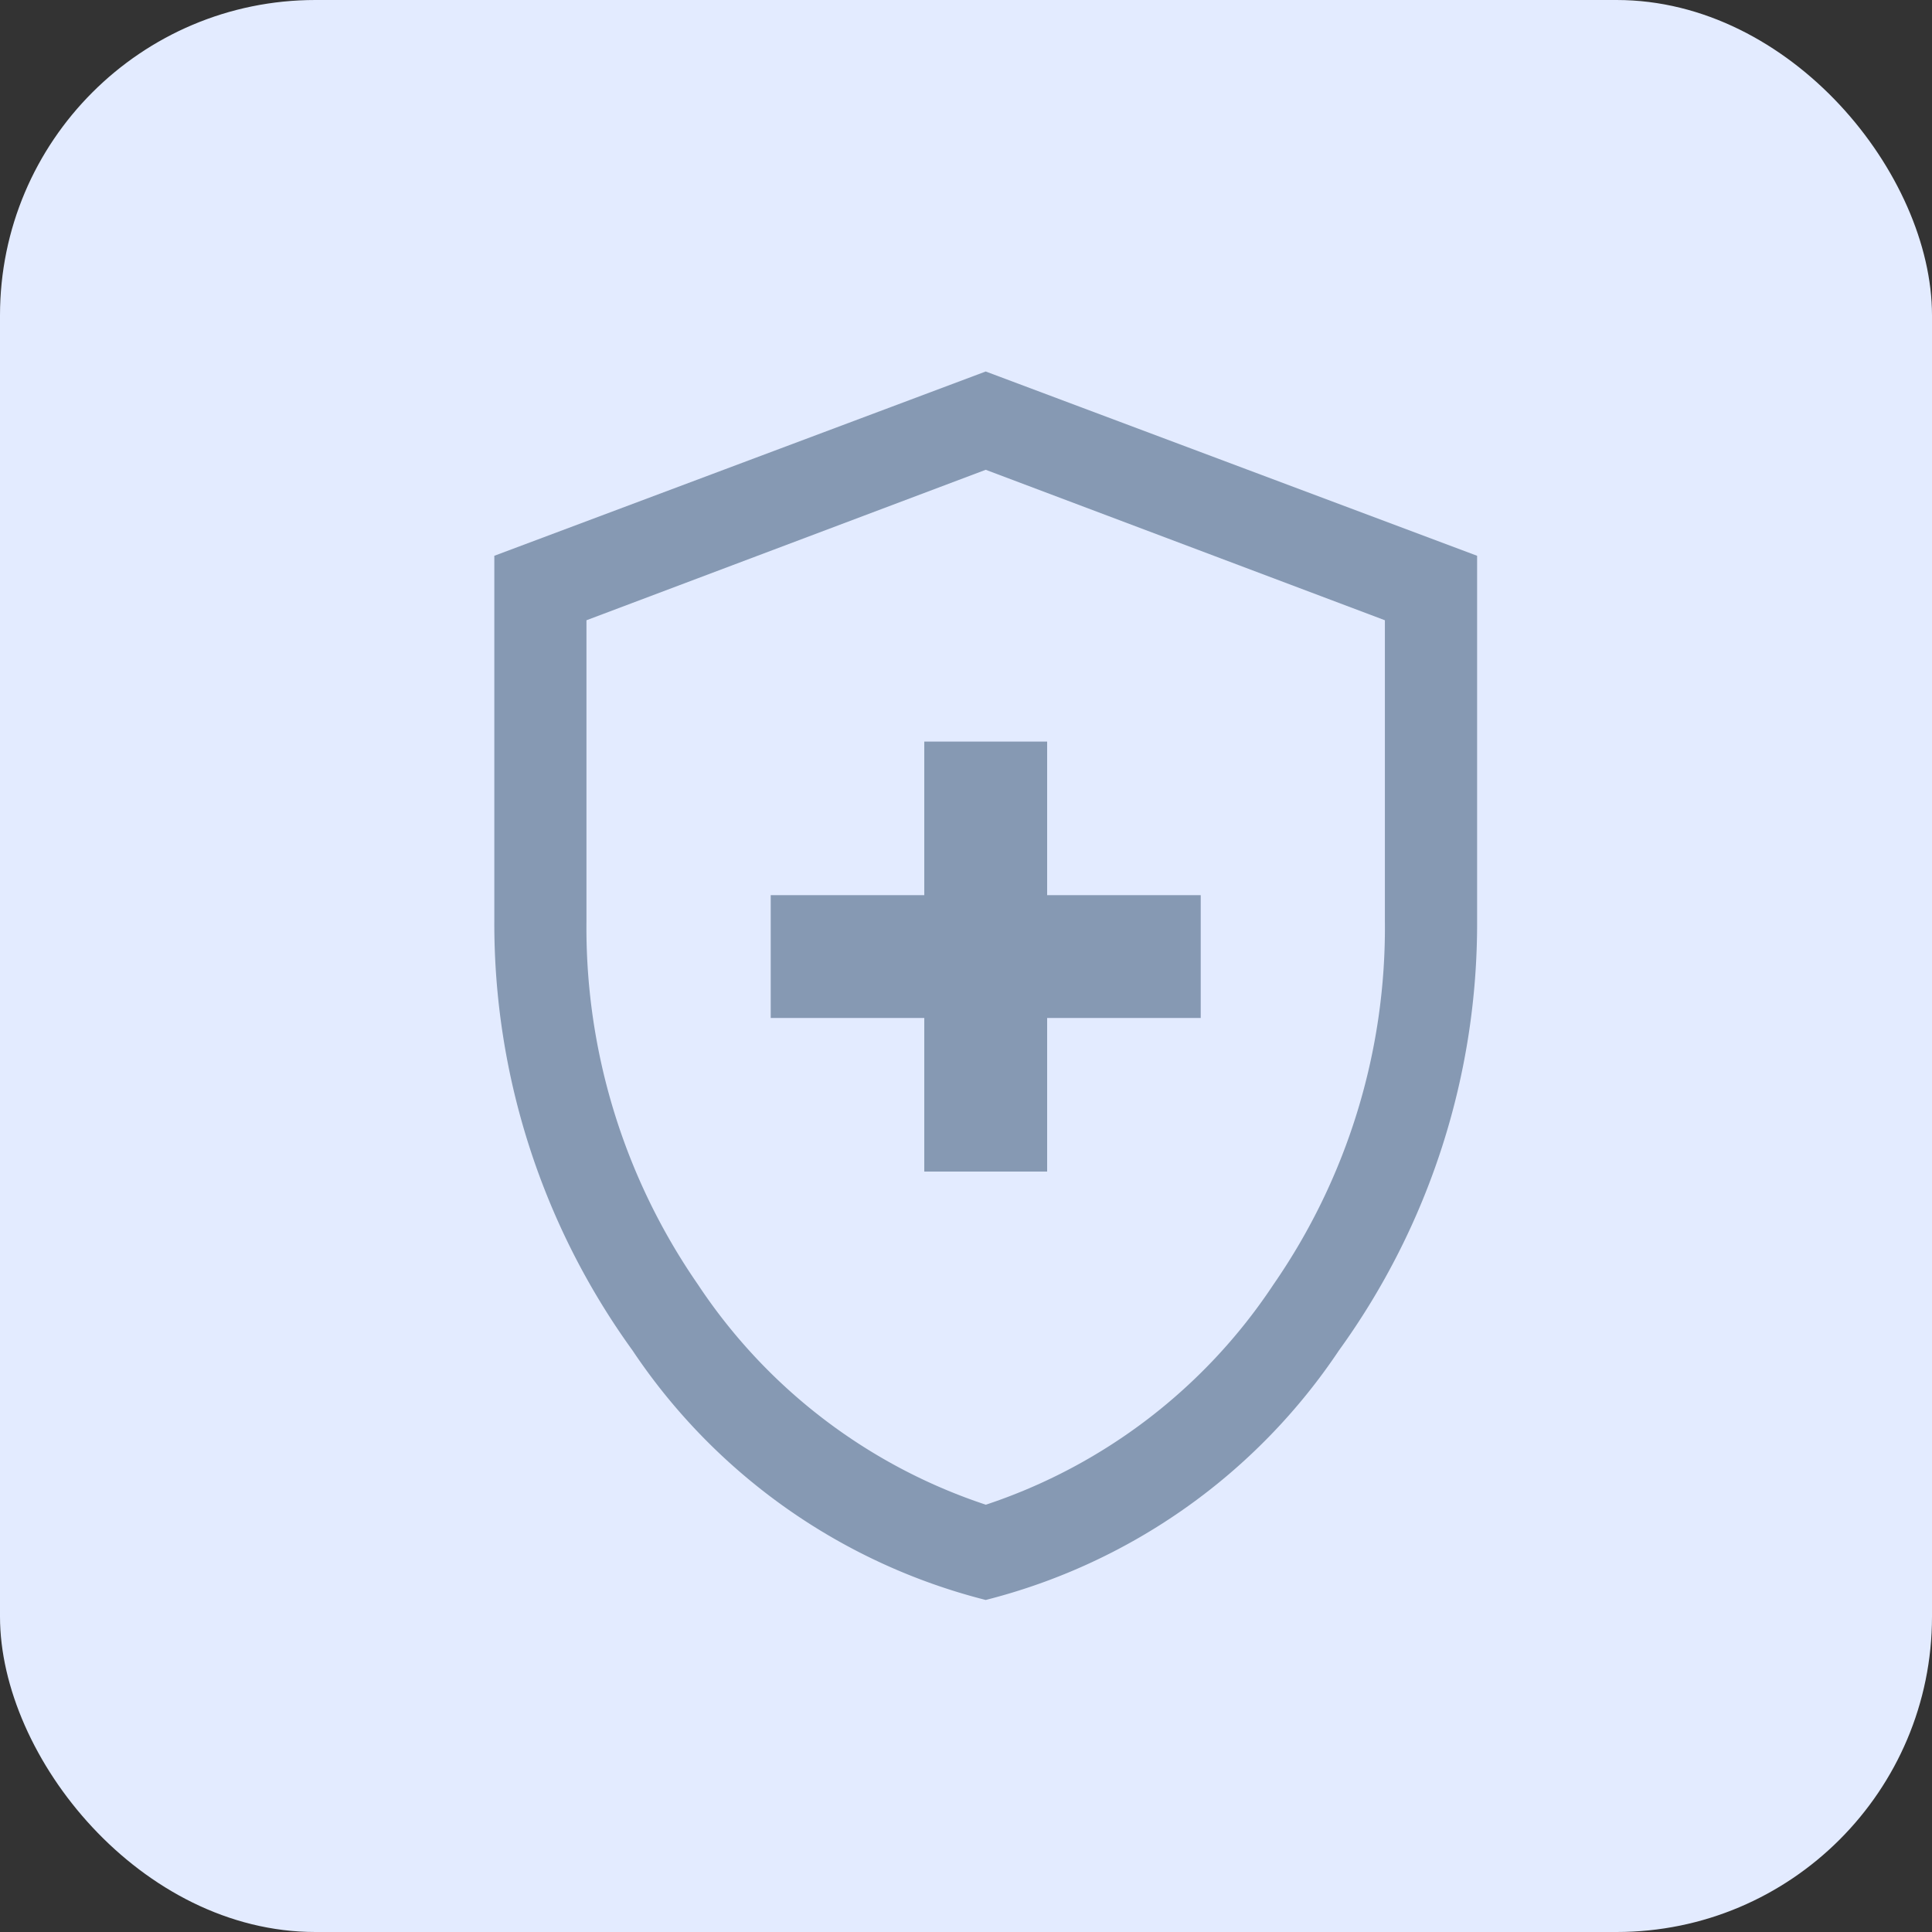
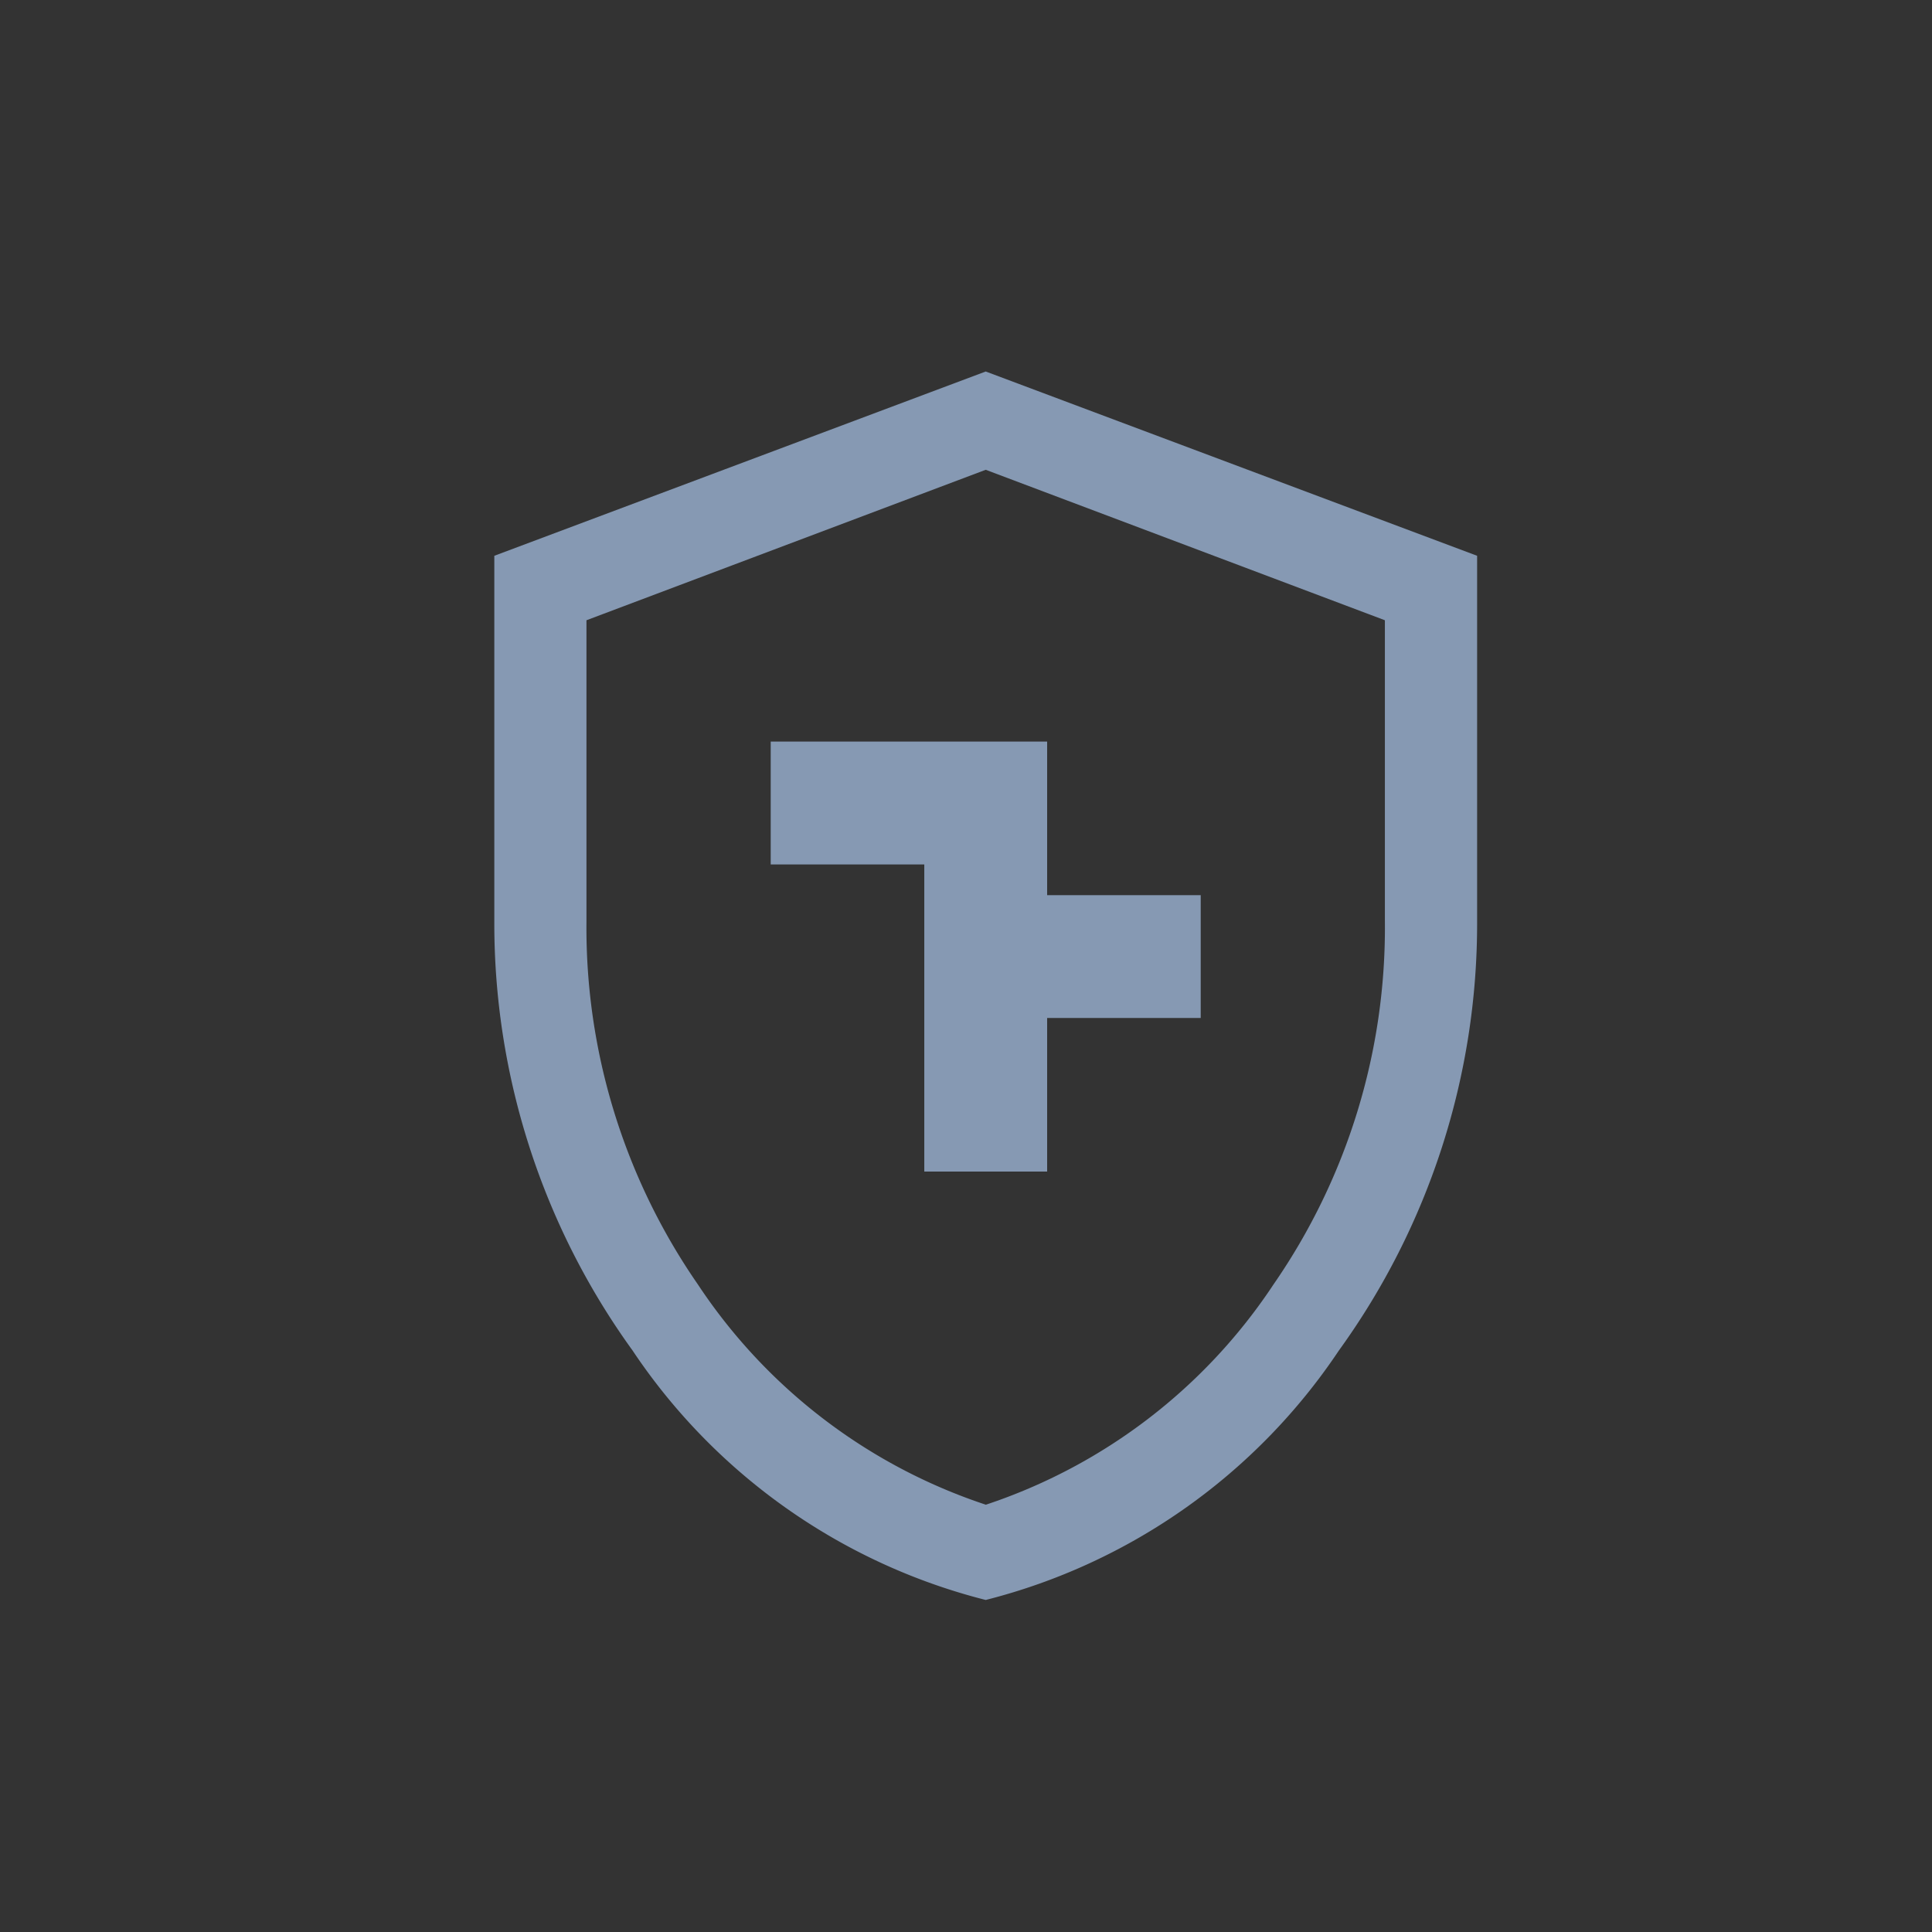
<svg xmlns="http://www.w3.org/2000/svg" id="Healthcare" width="49" height="49" viewBox="0 0 49 49">
  <rect x="0" y="0" width="49" height="49" fill="#333333" stroke="none" />
-   <rect id="Rectangle_2824" data-name="Rectangle 2824" width="49" height="49" rx="8" fill="#e3ebff" />
  <g id="Pictos" transform="translate(12.537 9.422)">
-     <path id="health_and_safety_FILL0_wght400_GRAD0_opsz48" d="M18.905,24.241h3.116V20.346h3.895V17.231H22.021V13.336H18.905v3.895H15.01v3.116h3.895Zm1.558,10.866a15.294,15.294,0,0,1-8.958-6.329A18.472,18.472,0,0,1,8,17.893V8.624L20.463,3.95,32.926,8.624v9.269a18.472,18.472,0,0,1-3.505,10.886A15.294,15.294,0,0,1,20.463,35.107Zm0-2.415a14.051,14.051,0,0,0,7.3-5.589,15.89,15.89,0,0,0,2.824-9.211V10.259L20.463,6.443,10.337,10.259v7.634A15.89,15.89,0,0,0,13.16,27.1a14.051,14.051,0,0,0,7.3,5.589ZM20.463,19.568Z" transform="translate(-8 -3.95)" fill="#8699b3" />
+     <path id="health_and_safety_FILL0_wght400_GRAD0_opsz48" d="M18.905,24.241h3.116V20.346h3.895V17.231H22.021V13.336H18.905H15.01v3.116h3.895Zm1.558,10.866a15.294,15.294,0,0,1-8.958-6.329A18.472,18.472,0,0,1,8,17.893V8.624L20.463,3.95,32.926,8.624v9.269a18.472,18.472,0,0,1-3.505,10.886A15.294,15.294,0,0,1,20.463,35.107Zm0-2.415a14.051,14.051,0,0,0,7.3-5.589,15.89,15.89,0,0,0,2.824-9.211V10.259L20.463,6.443,10.337,10.259v7.634A15.89,15.89,0,0,0,13.16,27.1a14.051,14.051,0,0,0,7.3,5.589ZM20.463,19.568Z" transform="translate(-8 -3.95)" fill="#8699b3" />
  </g>
</svg>